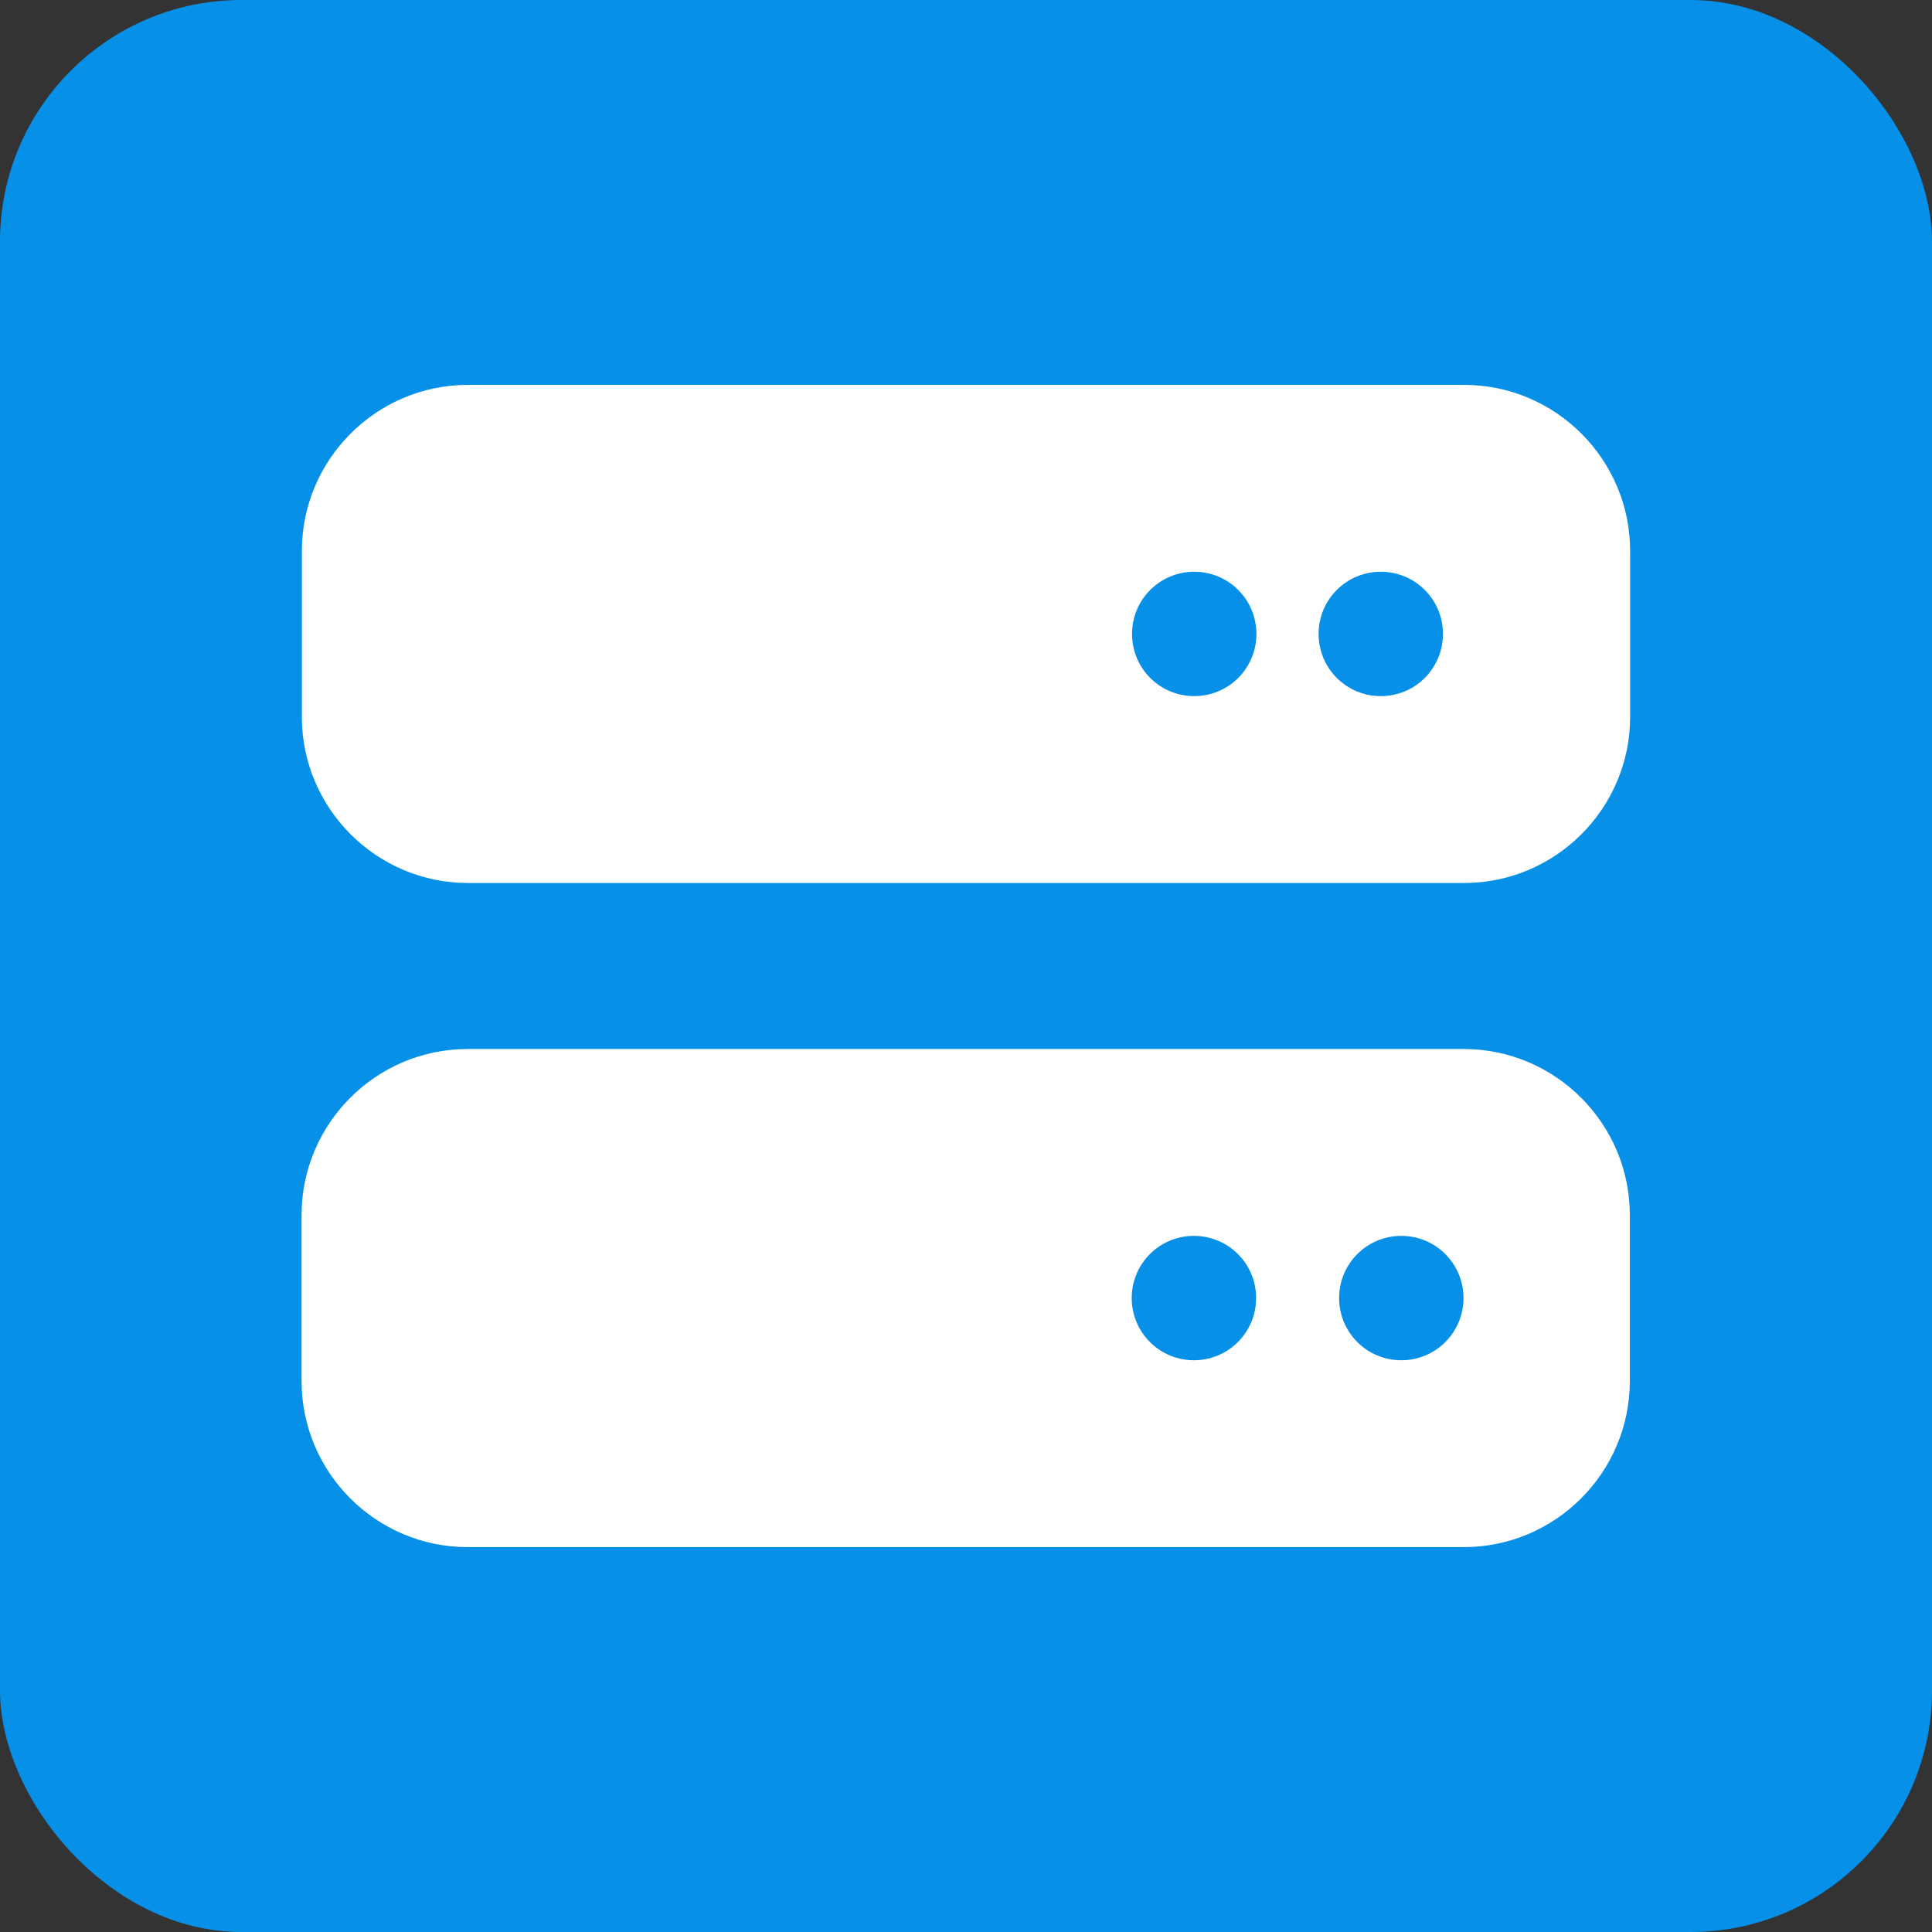
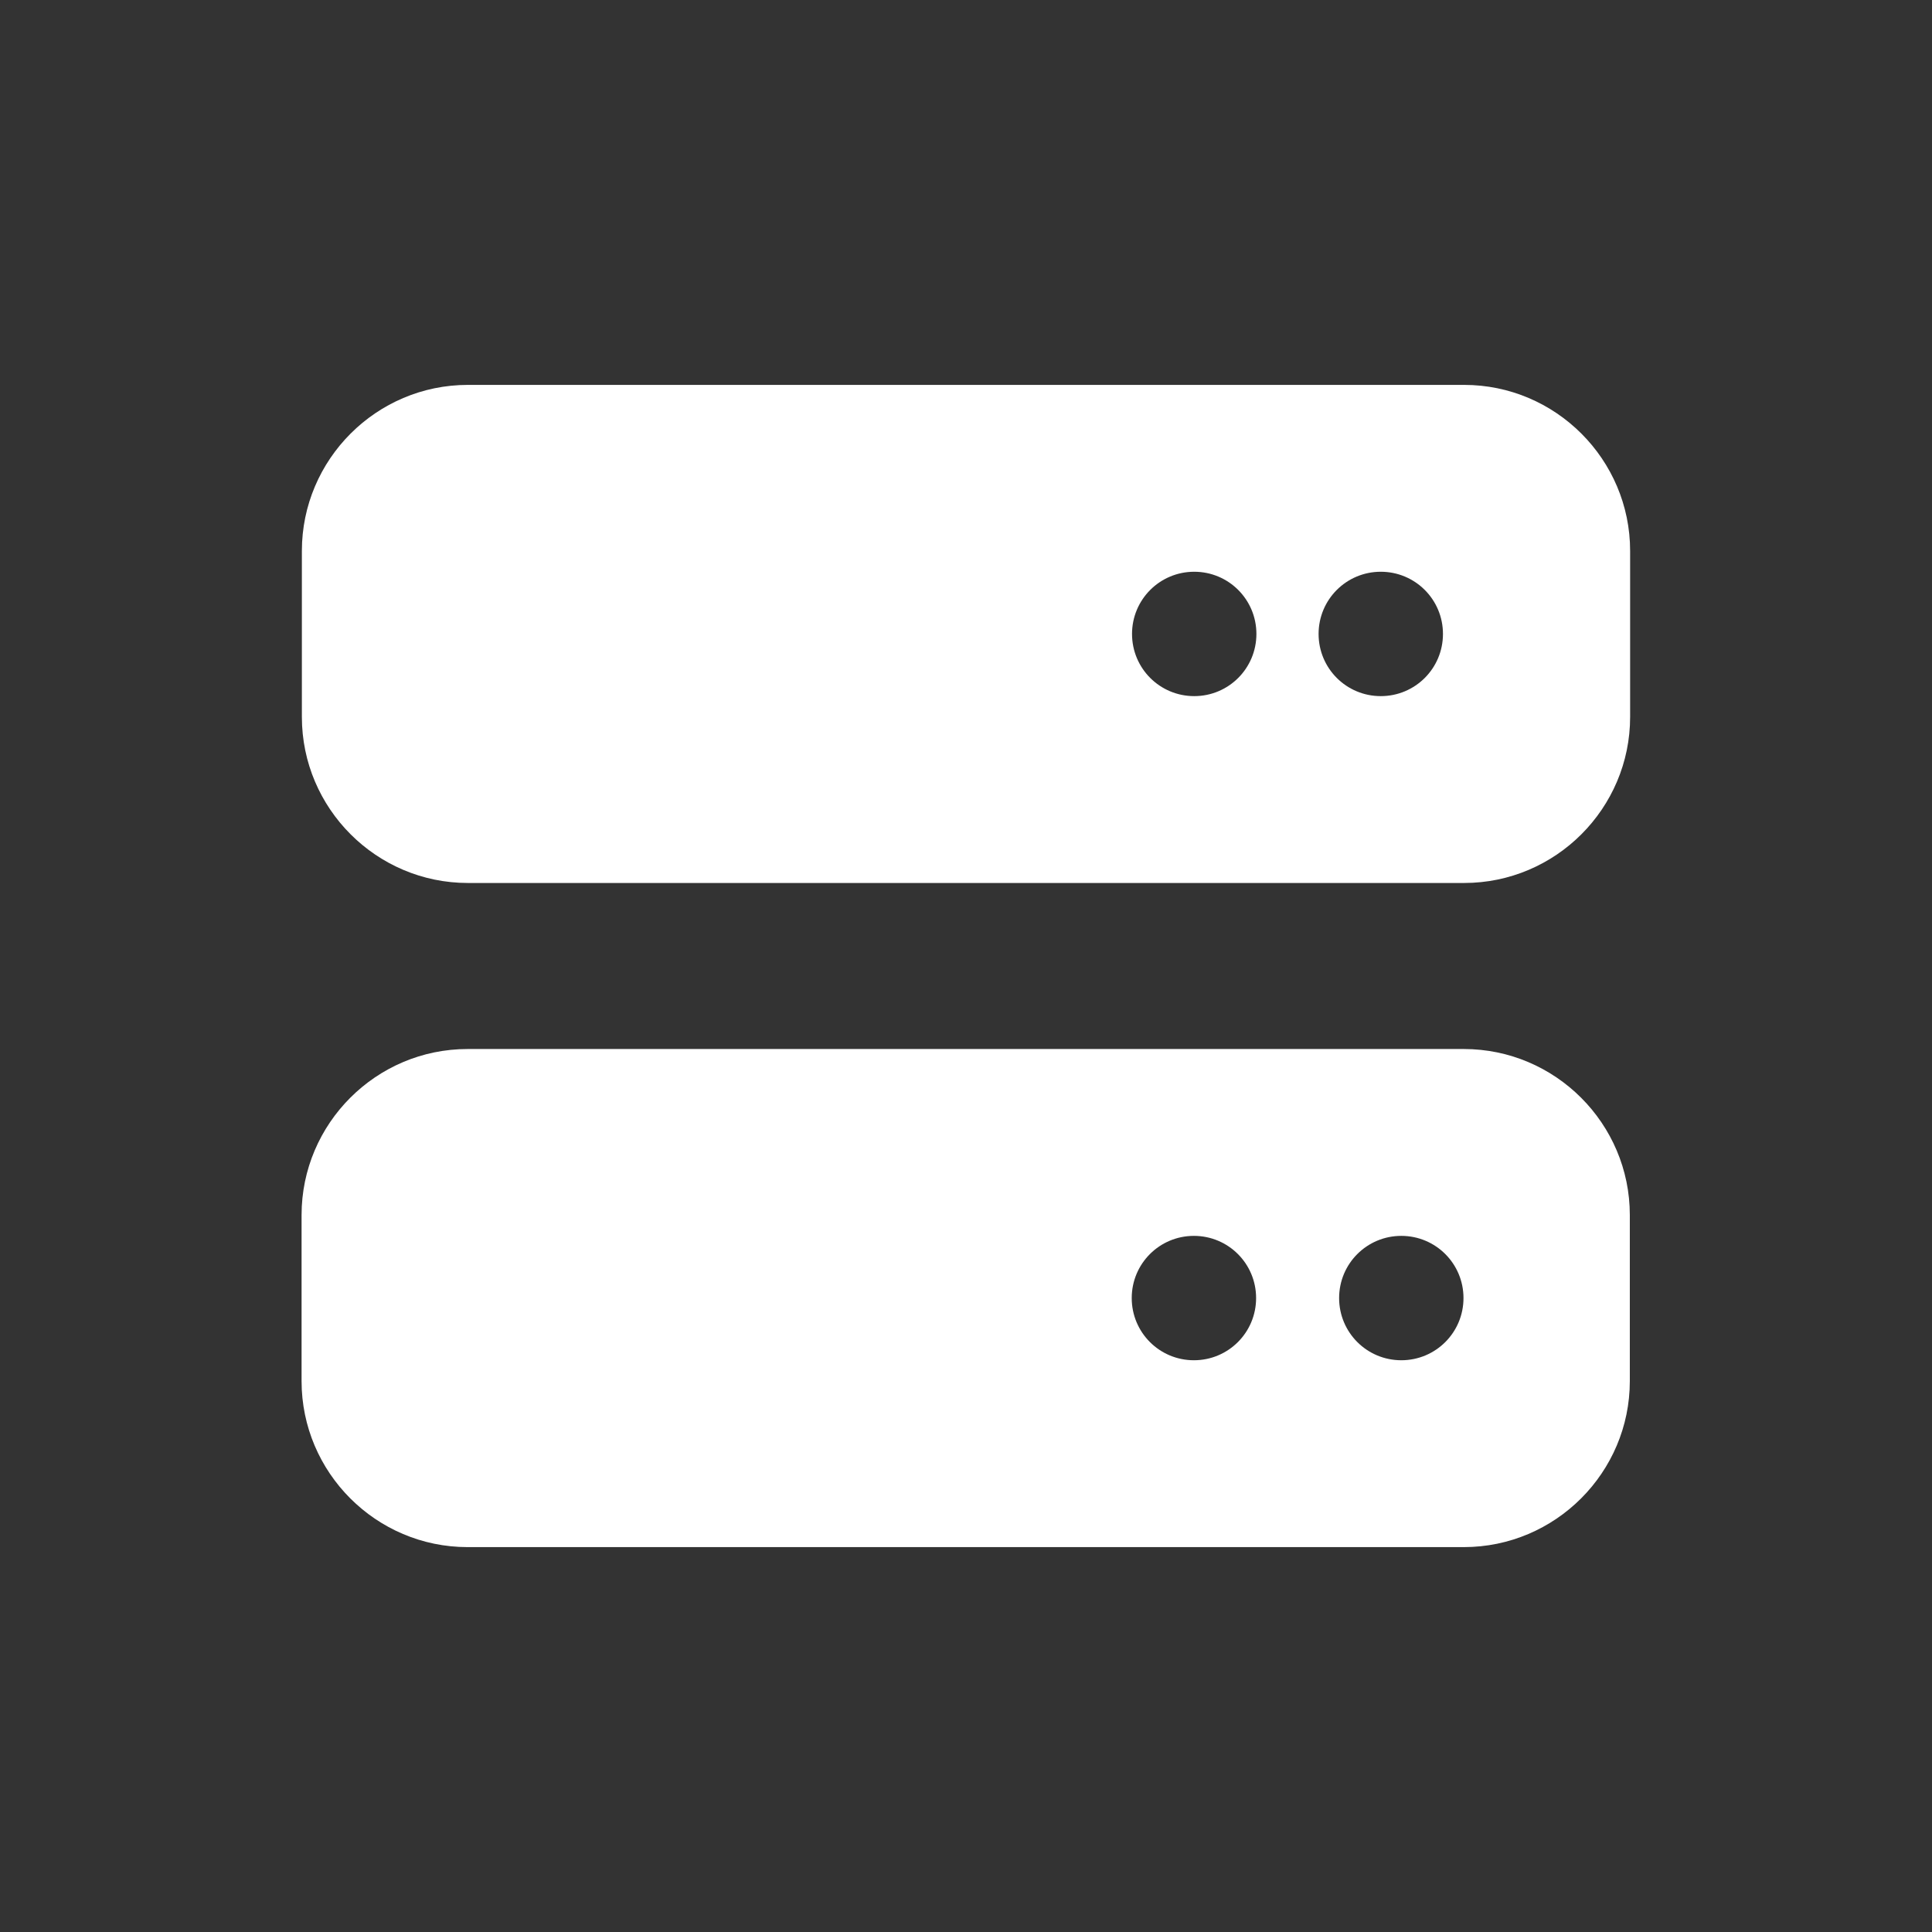
<svg xmlns="http://www.w3.org/2000/svg" viewBox="0 0 64 64">
  <rect x="0" y="0" width="64" height="64" fill="#333333" stroke="none" />
  <title>Advanced icon - Uncanny Automator</title>
  <g id="a">
    <rect width="64" height="64" style="fill:none; stroke-width:0px;" />
  </g>
  <g id="b">
    <g id="c">
-       <rect width="64" height="64" rx="8" ry="8" style="fill:#0790e8; stroke-width:0px;" />
-     </g>
+       </g>
  </g>
  <g id="d">
    <path d="m15.5,12.75c-3.03,0-5.5,2.47-5.5,5.5v5.5c0,3.03,2.47,5.5,5.5,5.5h33c3.03,0,5.5-2.47,5.5-5.5v-5.5c0-3.03-2.47-5.5-5.5-5.5H15.5Zm24.06,6.19c1.14,0,2.06.92,2.06,2.06s-.92,2.06-2.06,2.06-2.06-.92-2.06-2.06.92-2.06,2.06-2.06Zm4.12,2.06c0-1.14.92-2.06,2.06-2.06s2.06.92,2.06,2.06-.92,2.06-2.06,2.06-2.06-.92-2.06-2.06Zm-28.19,13.75c-3.03,0-5.5,2.47-5.5,5.5v5.5c0,3.03,2.47,5.5,5.5,5.5h33c3.03,0,5.5-2.47,5.5-5.5v-5.5c0-3.03-2.47-5.5-5.5-5.5H15.5Zm24.06,6.19c1.14,0,2.06.92,2.06,2.06s-.92,2.06-2.06,2.06-2.06-.92-2.06-2.06.92-2.06,2.06-2.06Zm4.81,2.06c0-1.14.92-2.06,2.06-2.06s2.06.92,2.06,2.06-.92,2.06-2.06,2.06-2.06-.92-2.06-2.06Z" style="fill:#fff; stroke-width:0px;" />
  </g>
</svg>